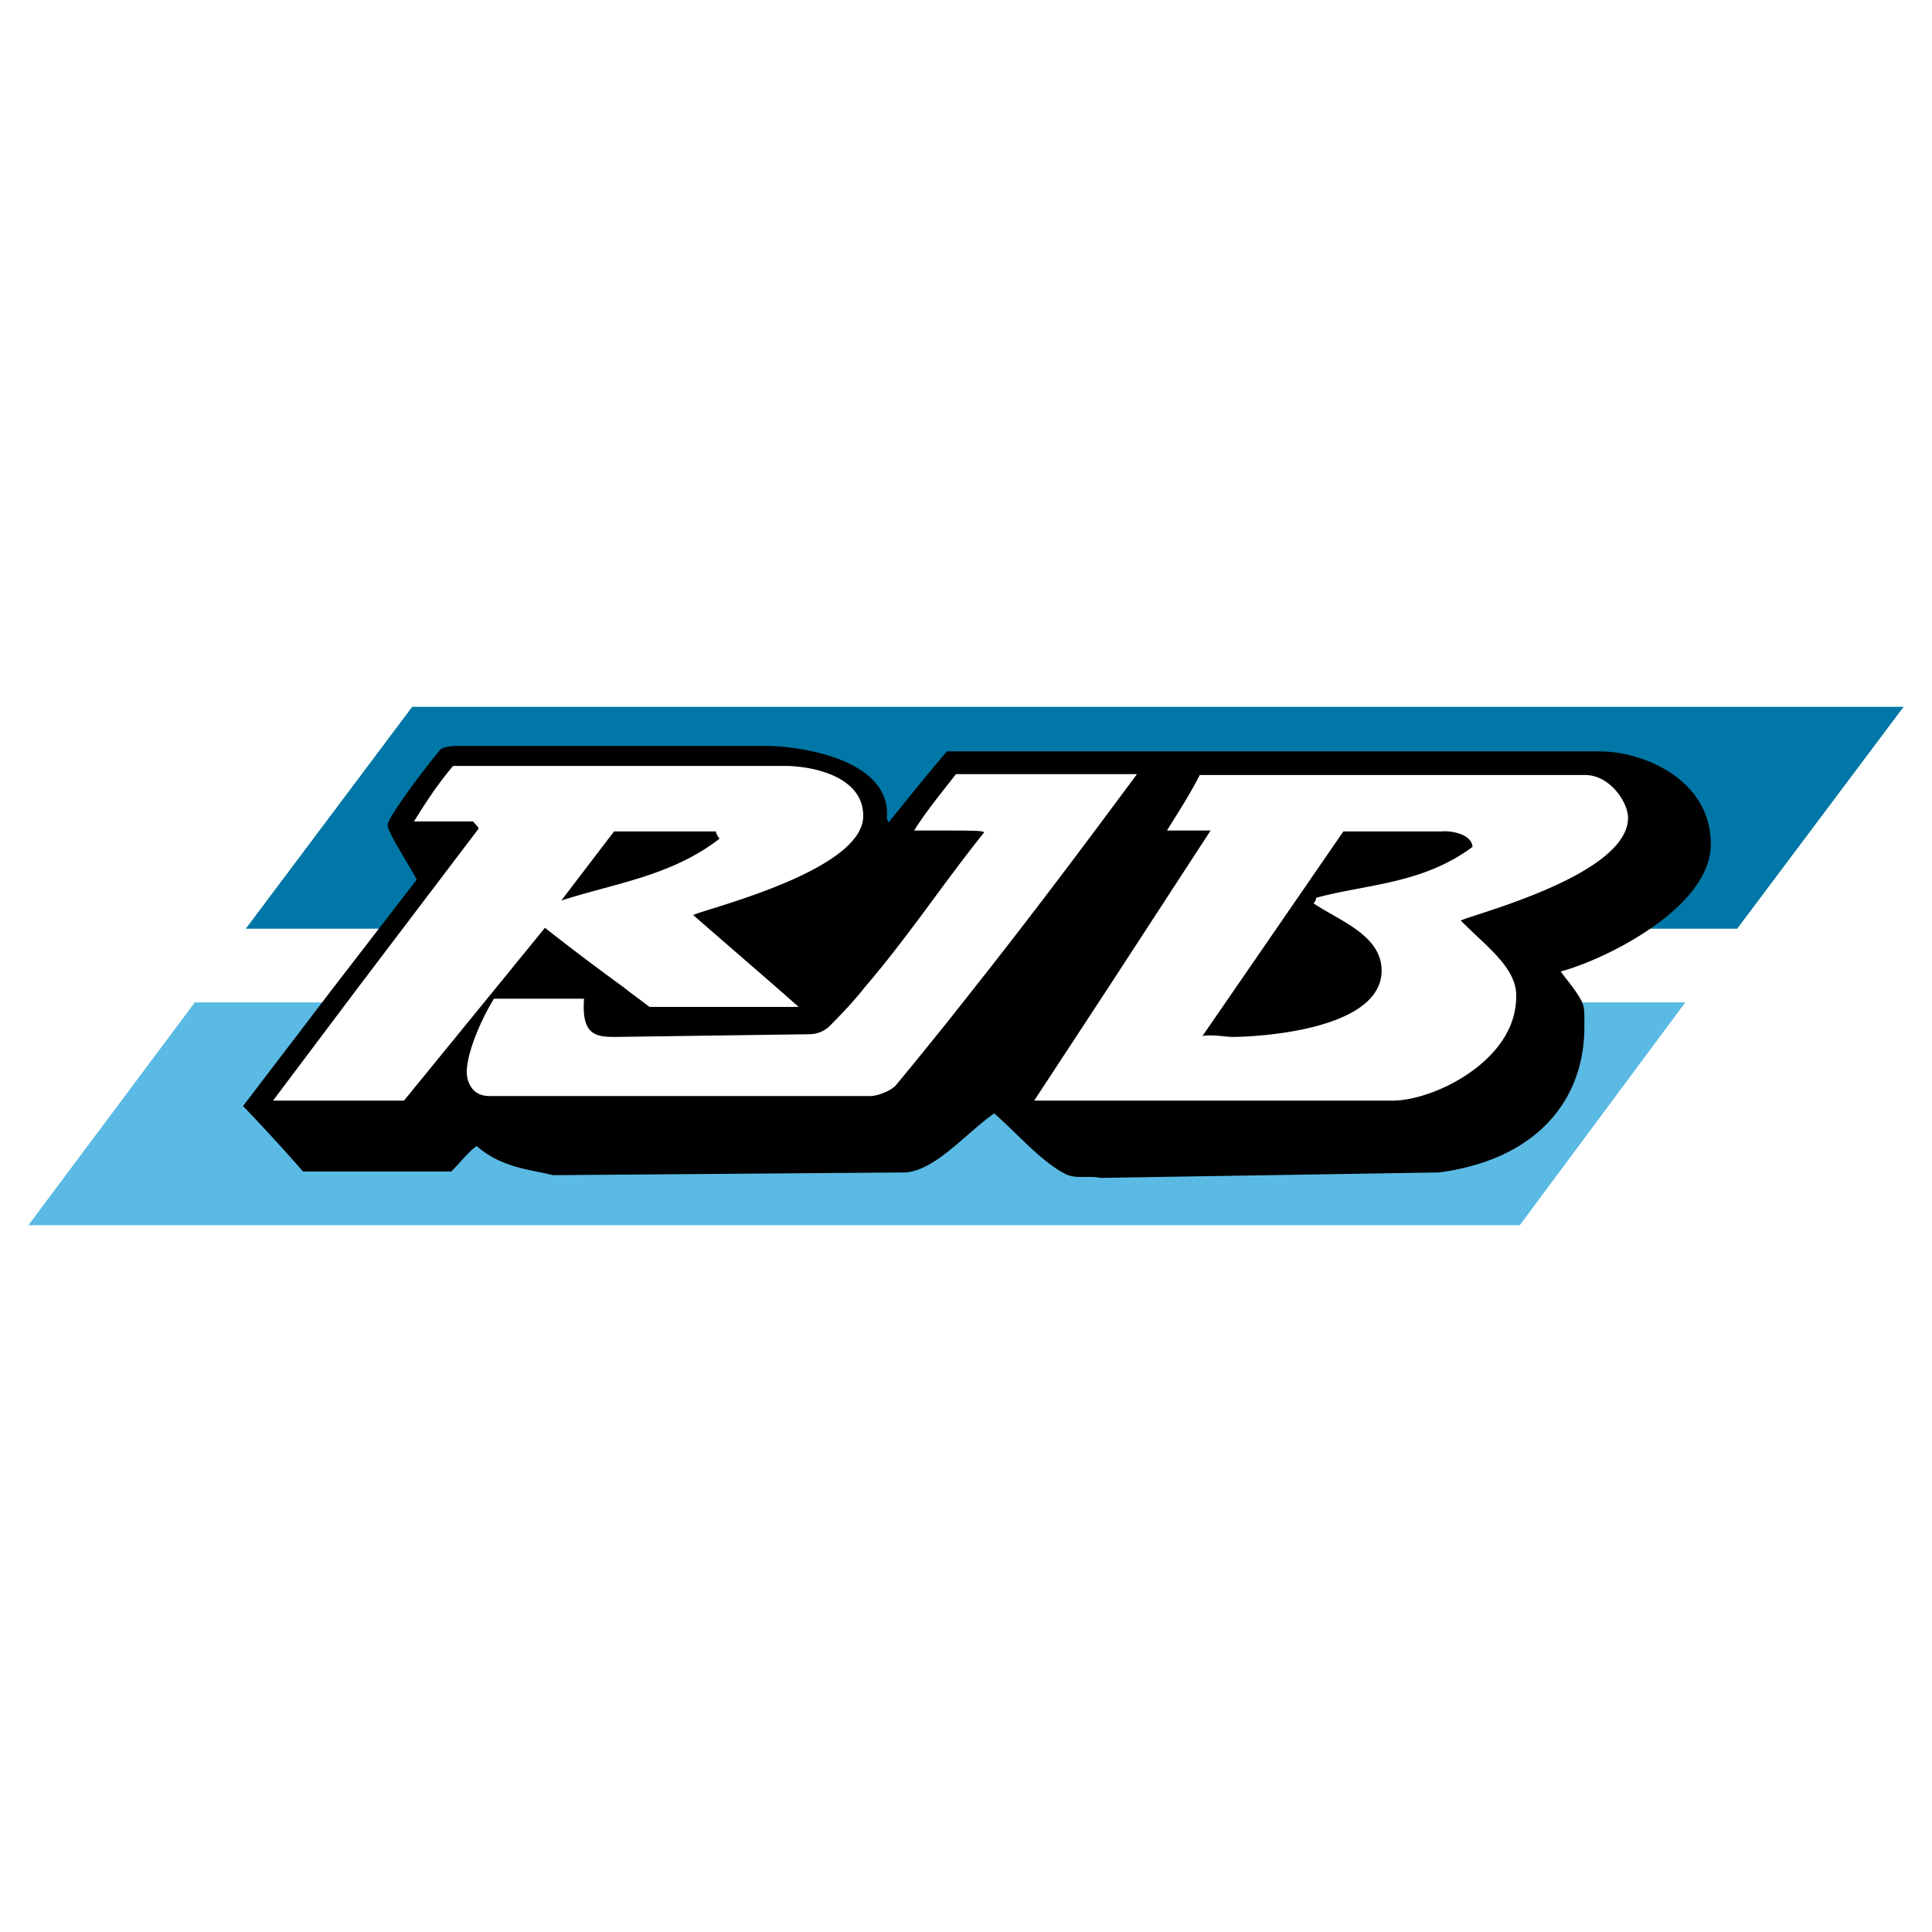
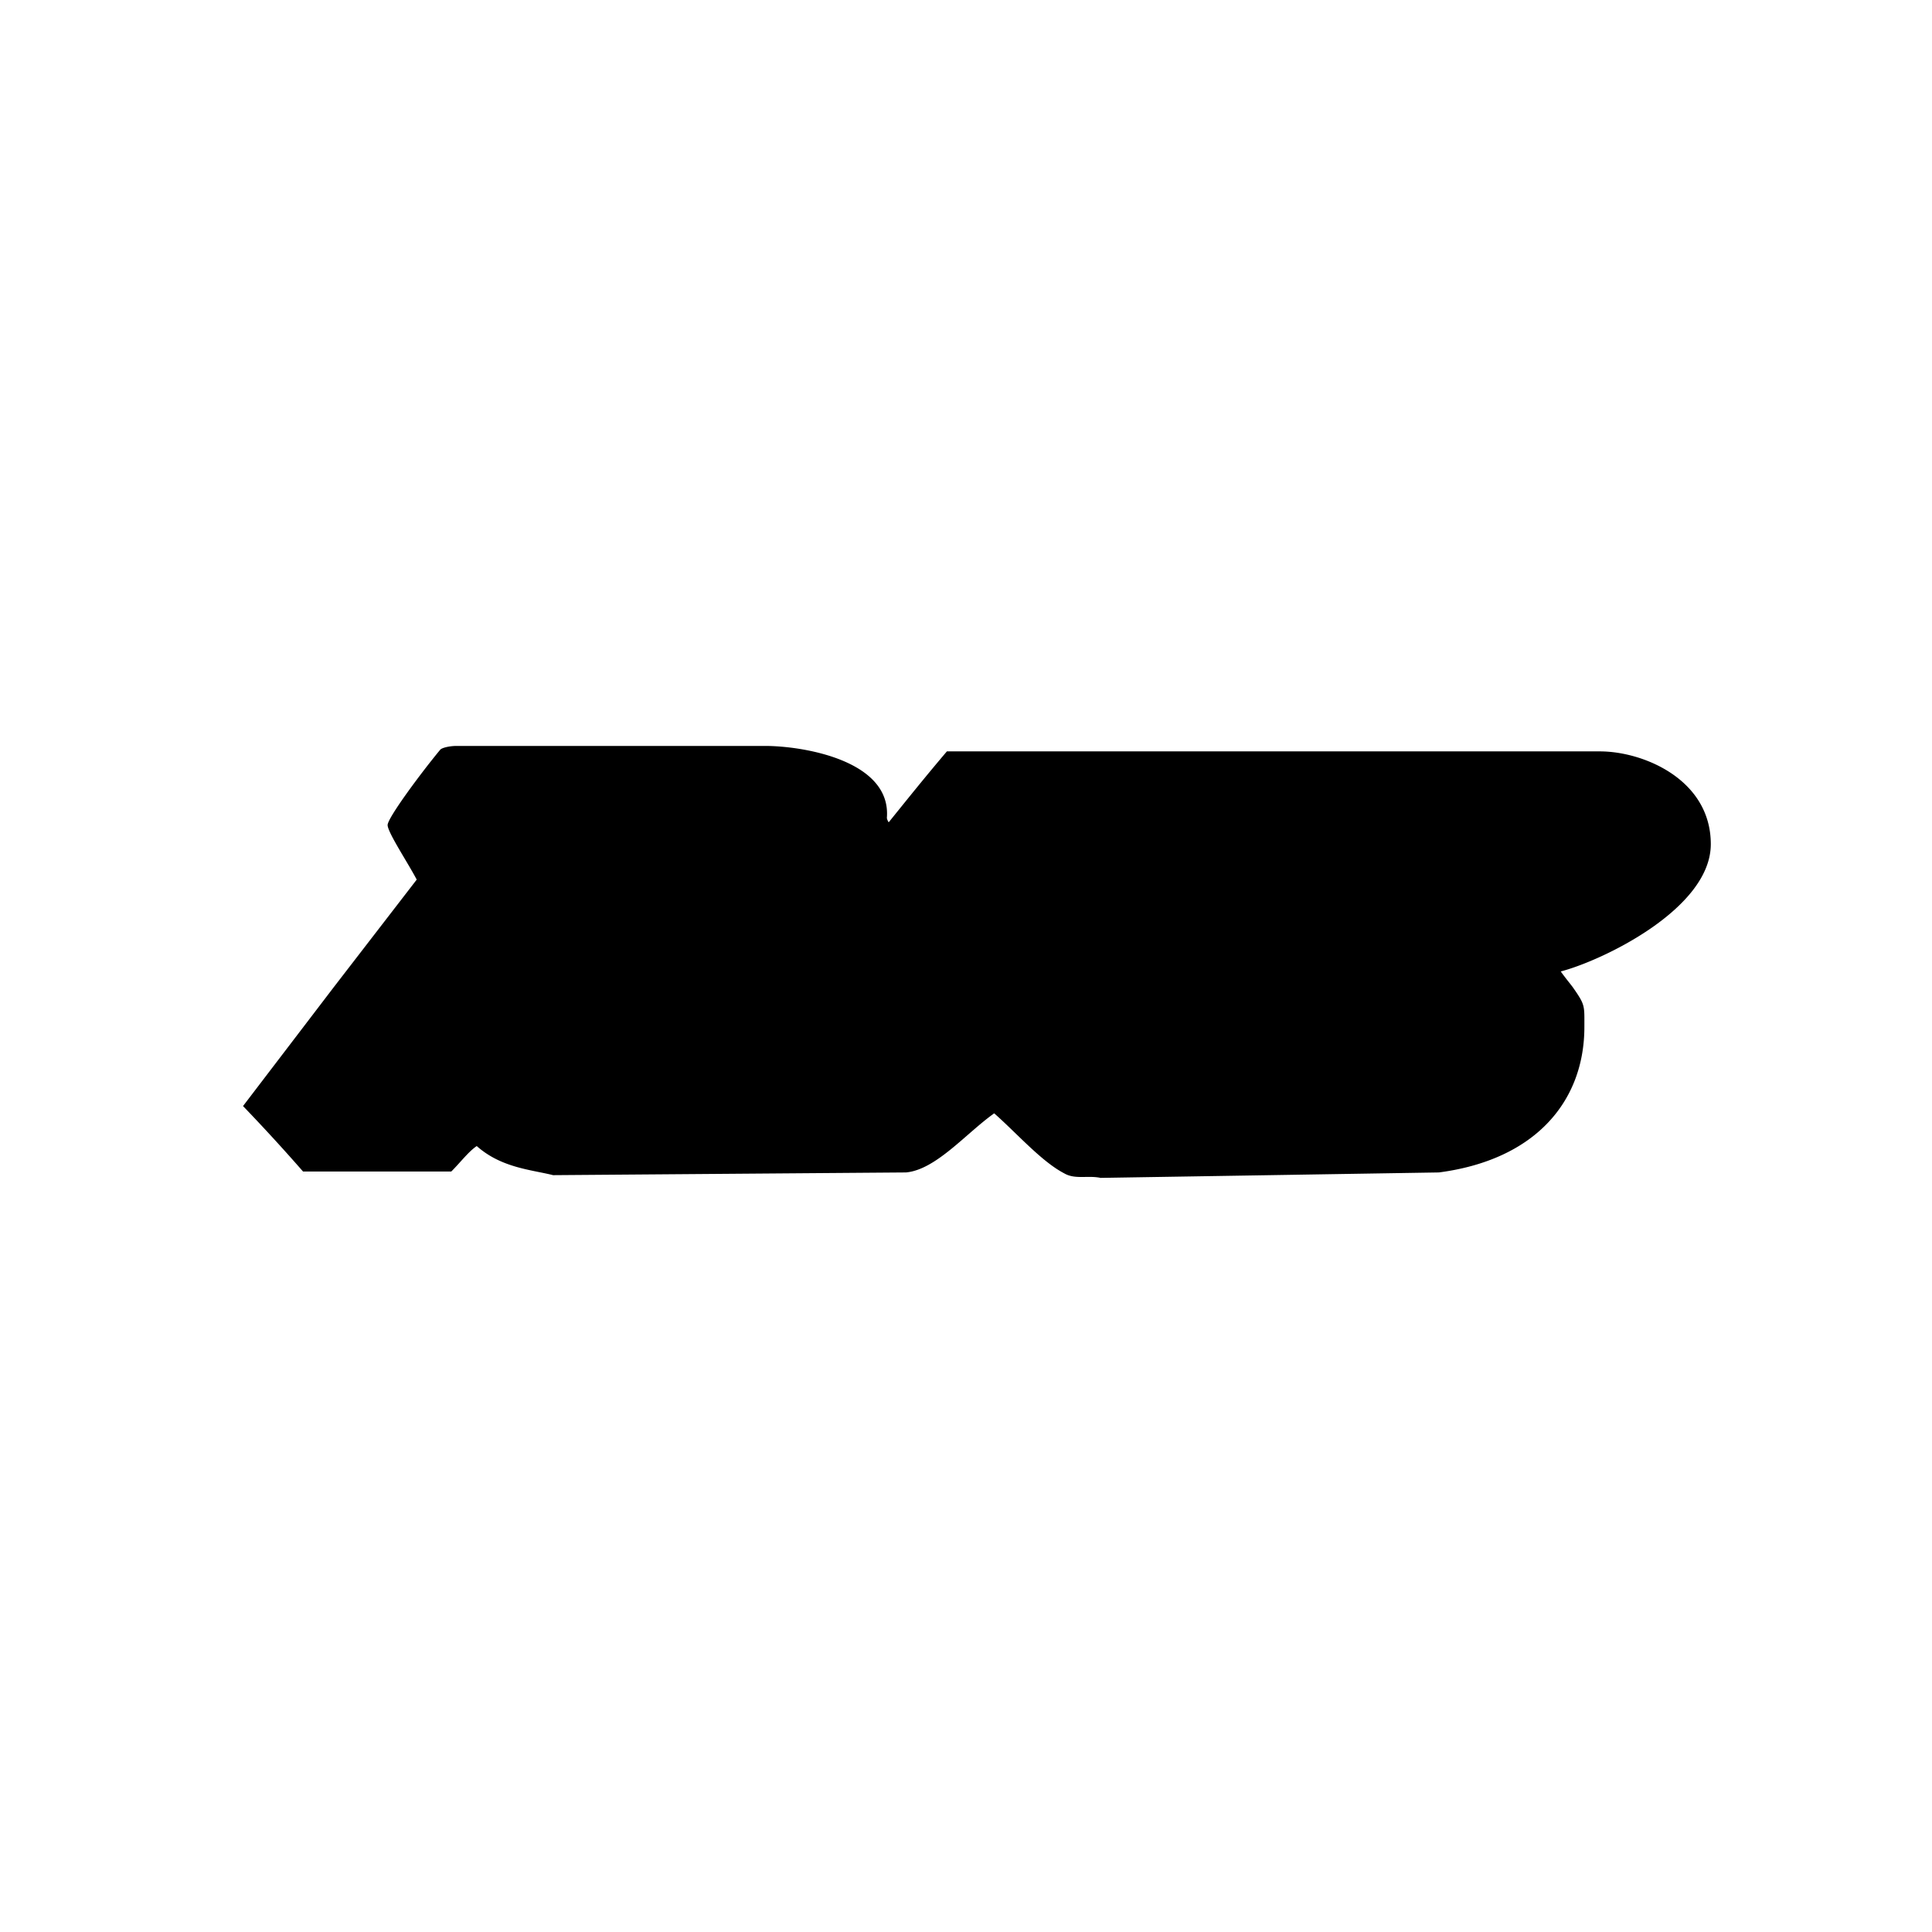
<svg xmlns="http://www.w3.org/2000/svg" width="2500" height="2500" viewBox="0 0 192.756 192.756">
  <g fill-rule="evenodd" clip-rule="evenodd">
-     <path fill="#fff" d="M0 0h192.756v192.756H0V0z" />
-     <path fill="#0077a6" d="M41.123 70.52h148.799l-16.604 22.138H24.52L41.123 70.52z" />
-     <path fill="#5abae3" d="M19.438 100.008h148.708l-16.513 22.228H2.834l16.604-22.228z" />
    <path d="M33.32 98.465l8.256-10.706c-.907-1.724-2.903-4.718-2.903-5.444s3.448-5.354 5.262-7.53c.182-.182.908-.363 1.633-.363h30.758c3.811 0 12.611 1.452 12.158 7.167 0 0 0 .182.181.454 1.906-2.359 3.721-4.627 5.807-7.077h65.145c4.355 0 11.07 2.812 11.07 9.254s-10.799 11.614-14.971 12.702c.453.637.906 1.18 1.18 1.543 1.27 1.814 1.178 1.814 1.178 3.992 0 7.35-4.809 13.246-14.516 14.518l-33.752.543c-1.271-.271-2.541.182-3.629-.453-2.27-1.18-4.719-3.992-6.986-5.988-2.813 1.996-5.808 5.625-8.801 5.898l-35.204.271c-2.177-.545-5.171-.727-7.621-2.904-.816.545-1.633 1.635-2.541 2.541H30.235a186.336 186.336 0 0 0-5.988-6.531l9.073-11.887z" />
-     <path d="M151.18 98.465c-.545-2.359-2.904-4.083-5.443-6.624 1.27-.635 16.693-4.536 16.693-10.252 0-1.542-1.814-4.264-4.264-4.264h-38.471c-.906 1.814-2.086 3.629-3.266 5.534h4.355l-10.162 15.606-7.439 11.342h35.656c3.992.09 12.43-3.902 12.43-10.344.001-.363.001-.635-.089-.998zM134.031 82.95h9.799c.727-.091 2.994.181 3.084 1.542-4.988 3.72-10.615 3.72-15.605 5.081 0 0 0 .363-.271.544 2.541 1.724 6.805 3.176 6.805 6.714 0 5.988-12.521 6.623-14.879 6.623-.727 0-1.996-.271-2.994-.09l14.061-20.414zM77.416 98.465l-8.257-7.167c.908-.545 16.967-4.355 16.967-9.89 0-4.083-5.353-4.99-7.803-4.99H45.206c-1.542 1.814-2.722 3.629-3.901 5.535h5.897c.272.363.544.544.544.726L35.77 98.465l-8.529 11.342h13.065l9.255-11.342 4.809-5.897a251.375 251.375 0 0 0 7.803 5.897c.908.727 1.814 1.361 2.631 1.996h14.88l-2.268-1.996zM61.265 82.95h10.162s0 .272.363.726c-4.809 3.72-10.434 4.446-15.788 6.169l5.263-6.895z" fill="#fff" />
-     <path d="M97.285 98.465c5.535-6.986 10.979-14.245 16.15-21.231H95.38c-1.27 1.633-2.994 3.72-4.173 5.625 6.26 0 6.713 0 6.987.182-4.083 5.081-7.531 10.343-11.886 15.424-.998 1.27-2.178 2.541-3.357 3.721a2.93 2.93 0 0 1-2.178.998l-19.417.271c-1.905 0-3.357-.182-3.085-3.811h-8.982c-.999 1.543-2.722 5.172-2.722 7.35 0 .543.272 2.359 2.268 2.359h38.016c.726 0 2.087-.545 2.541-1.09a462.143 462.143 0 0 0 7.893-9.798z" fill="#fff" />
  </g>
</svg>